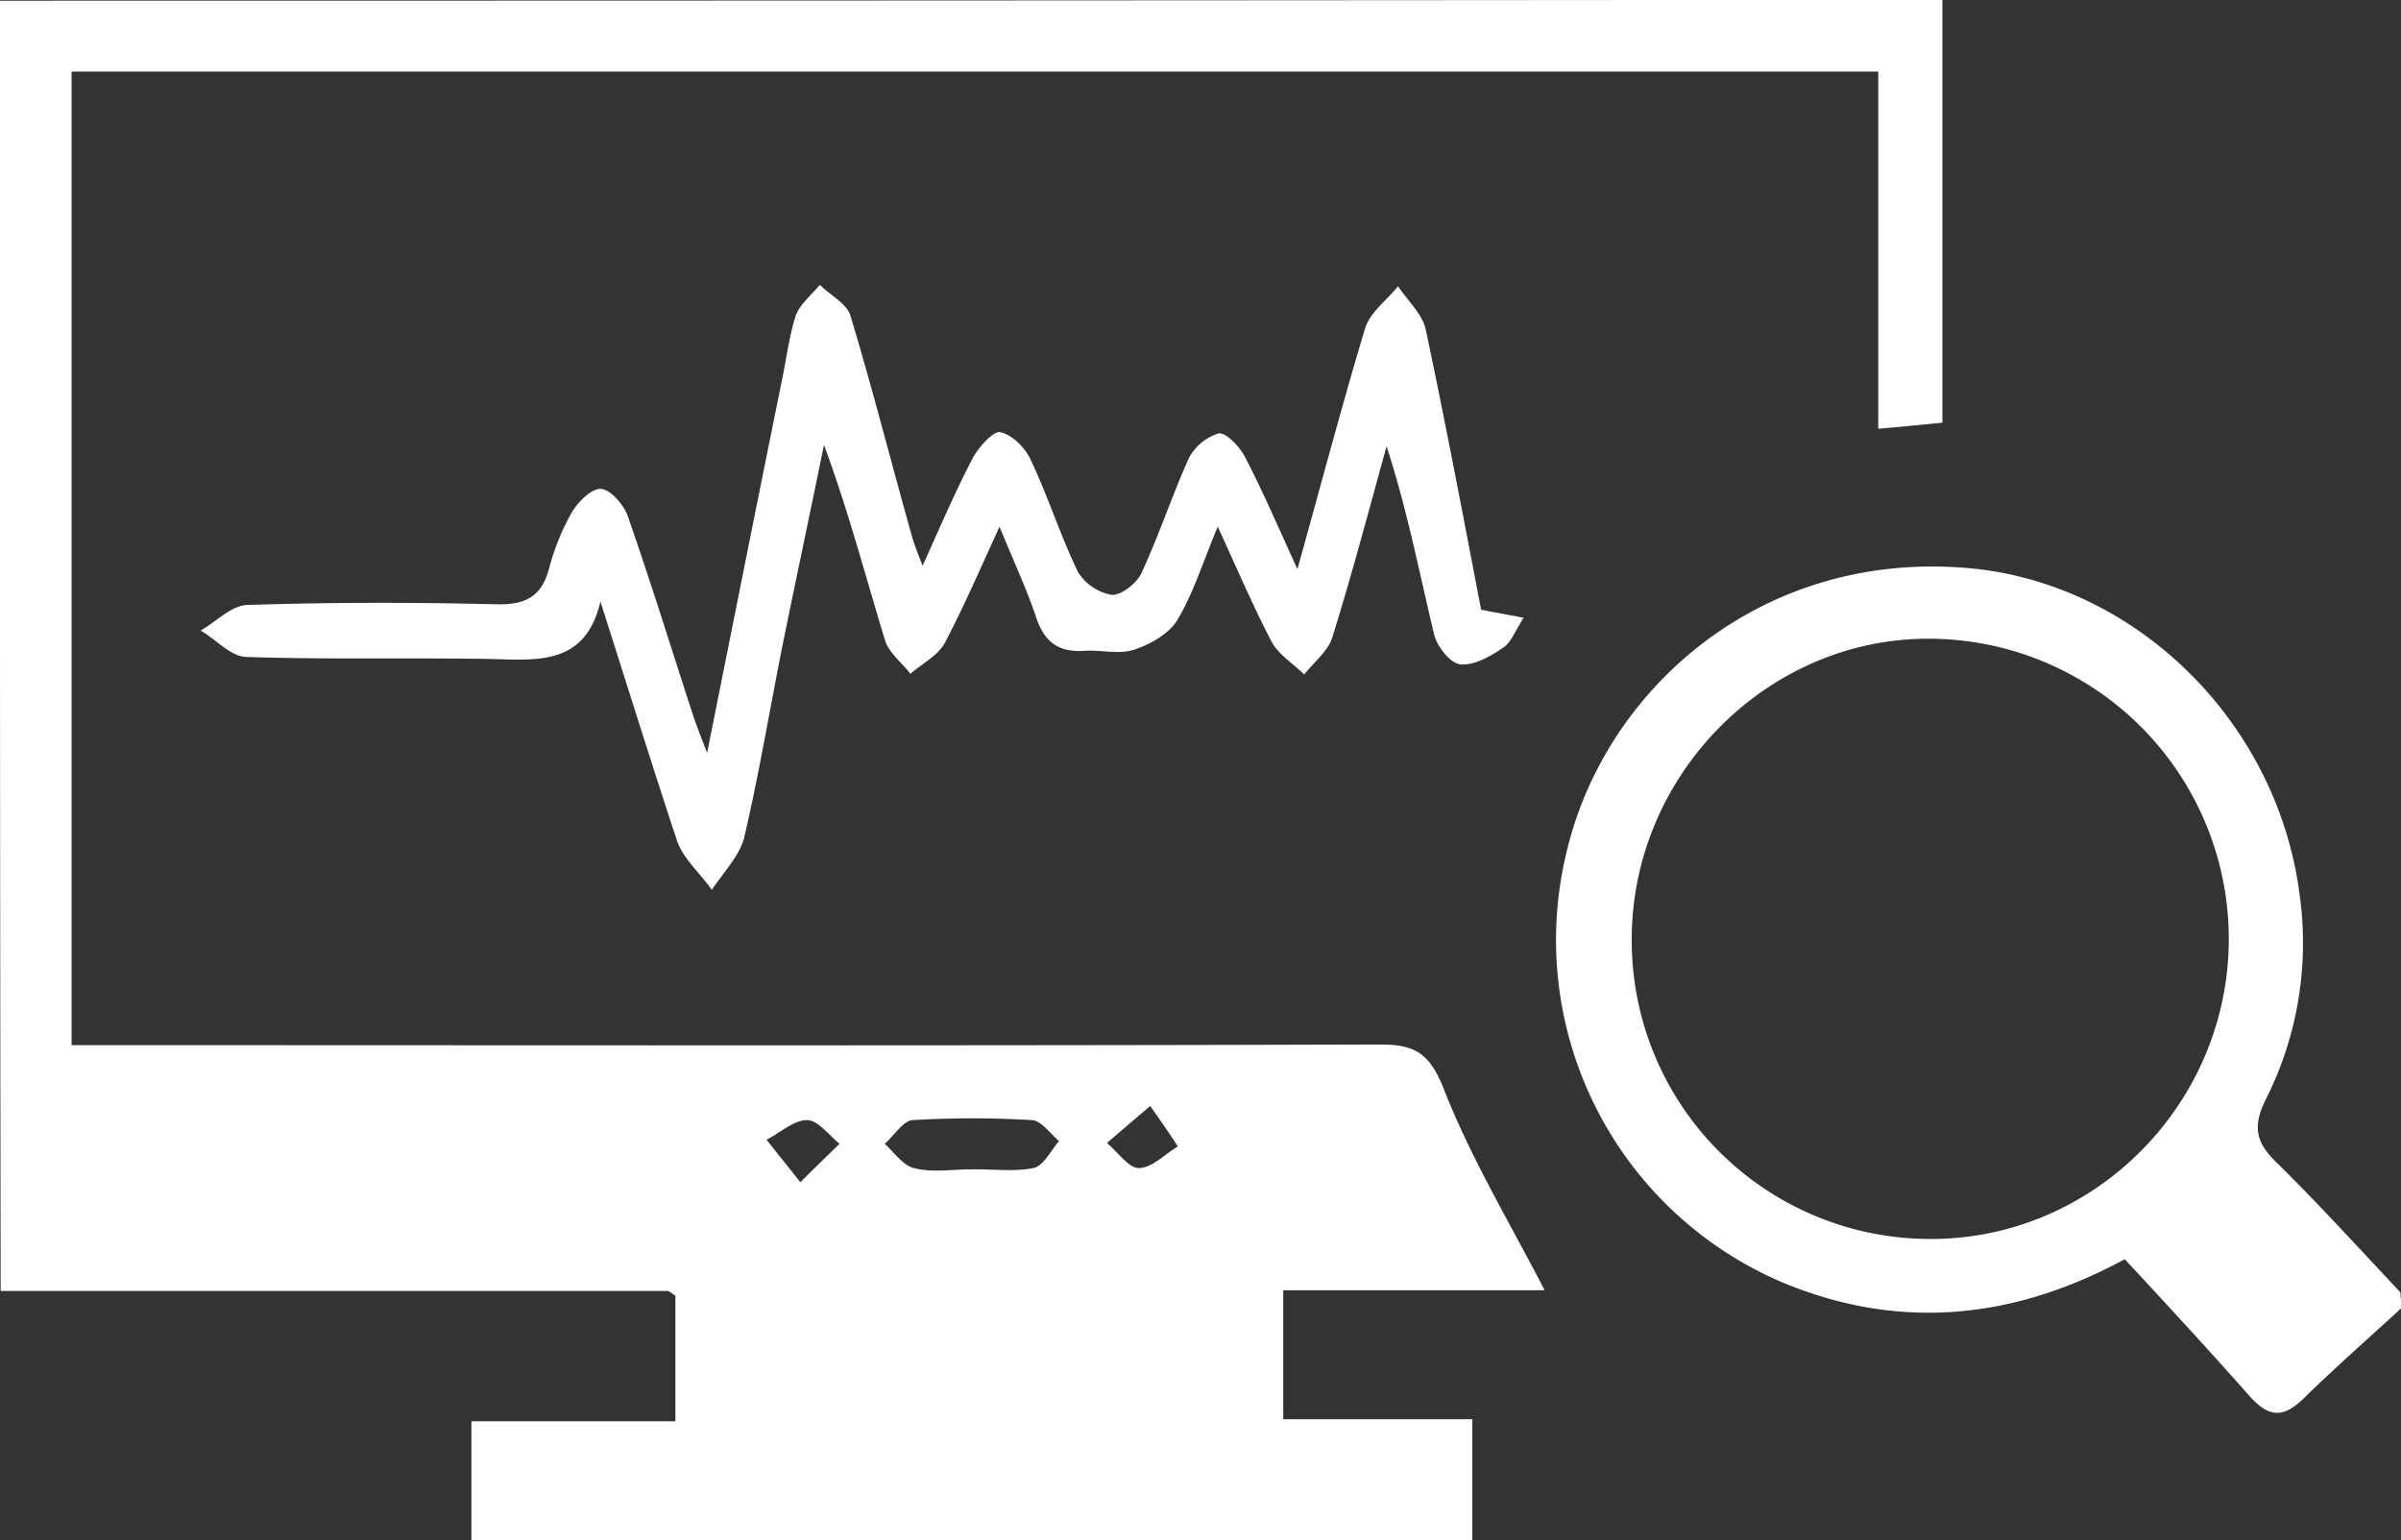
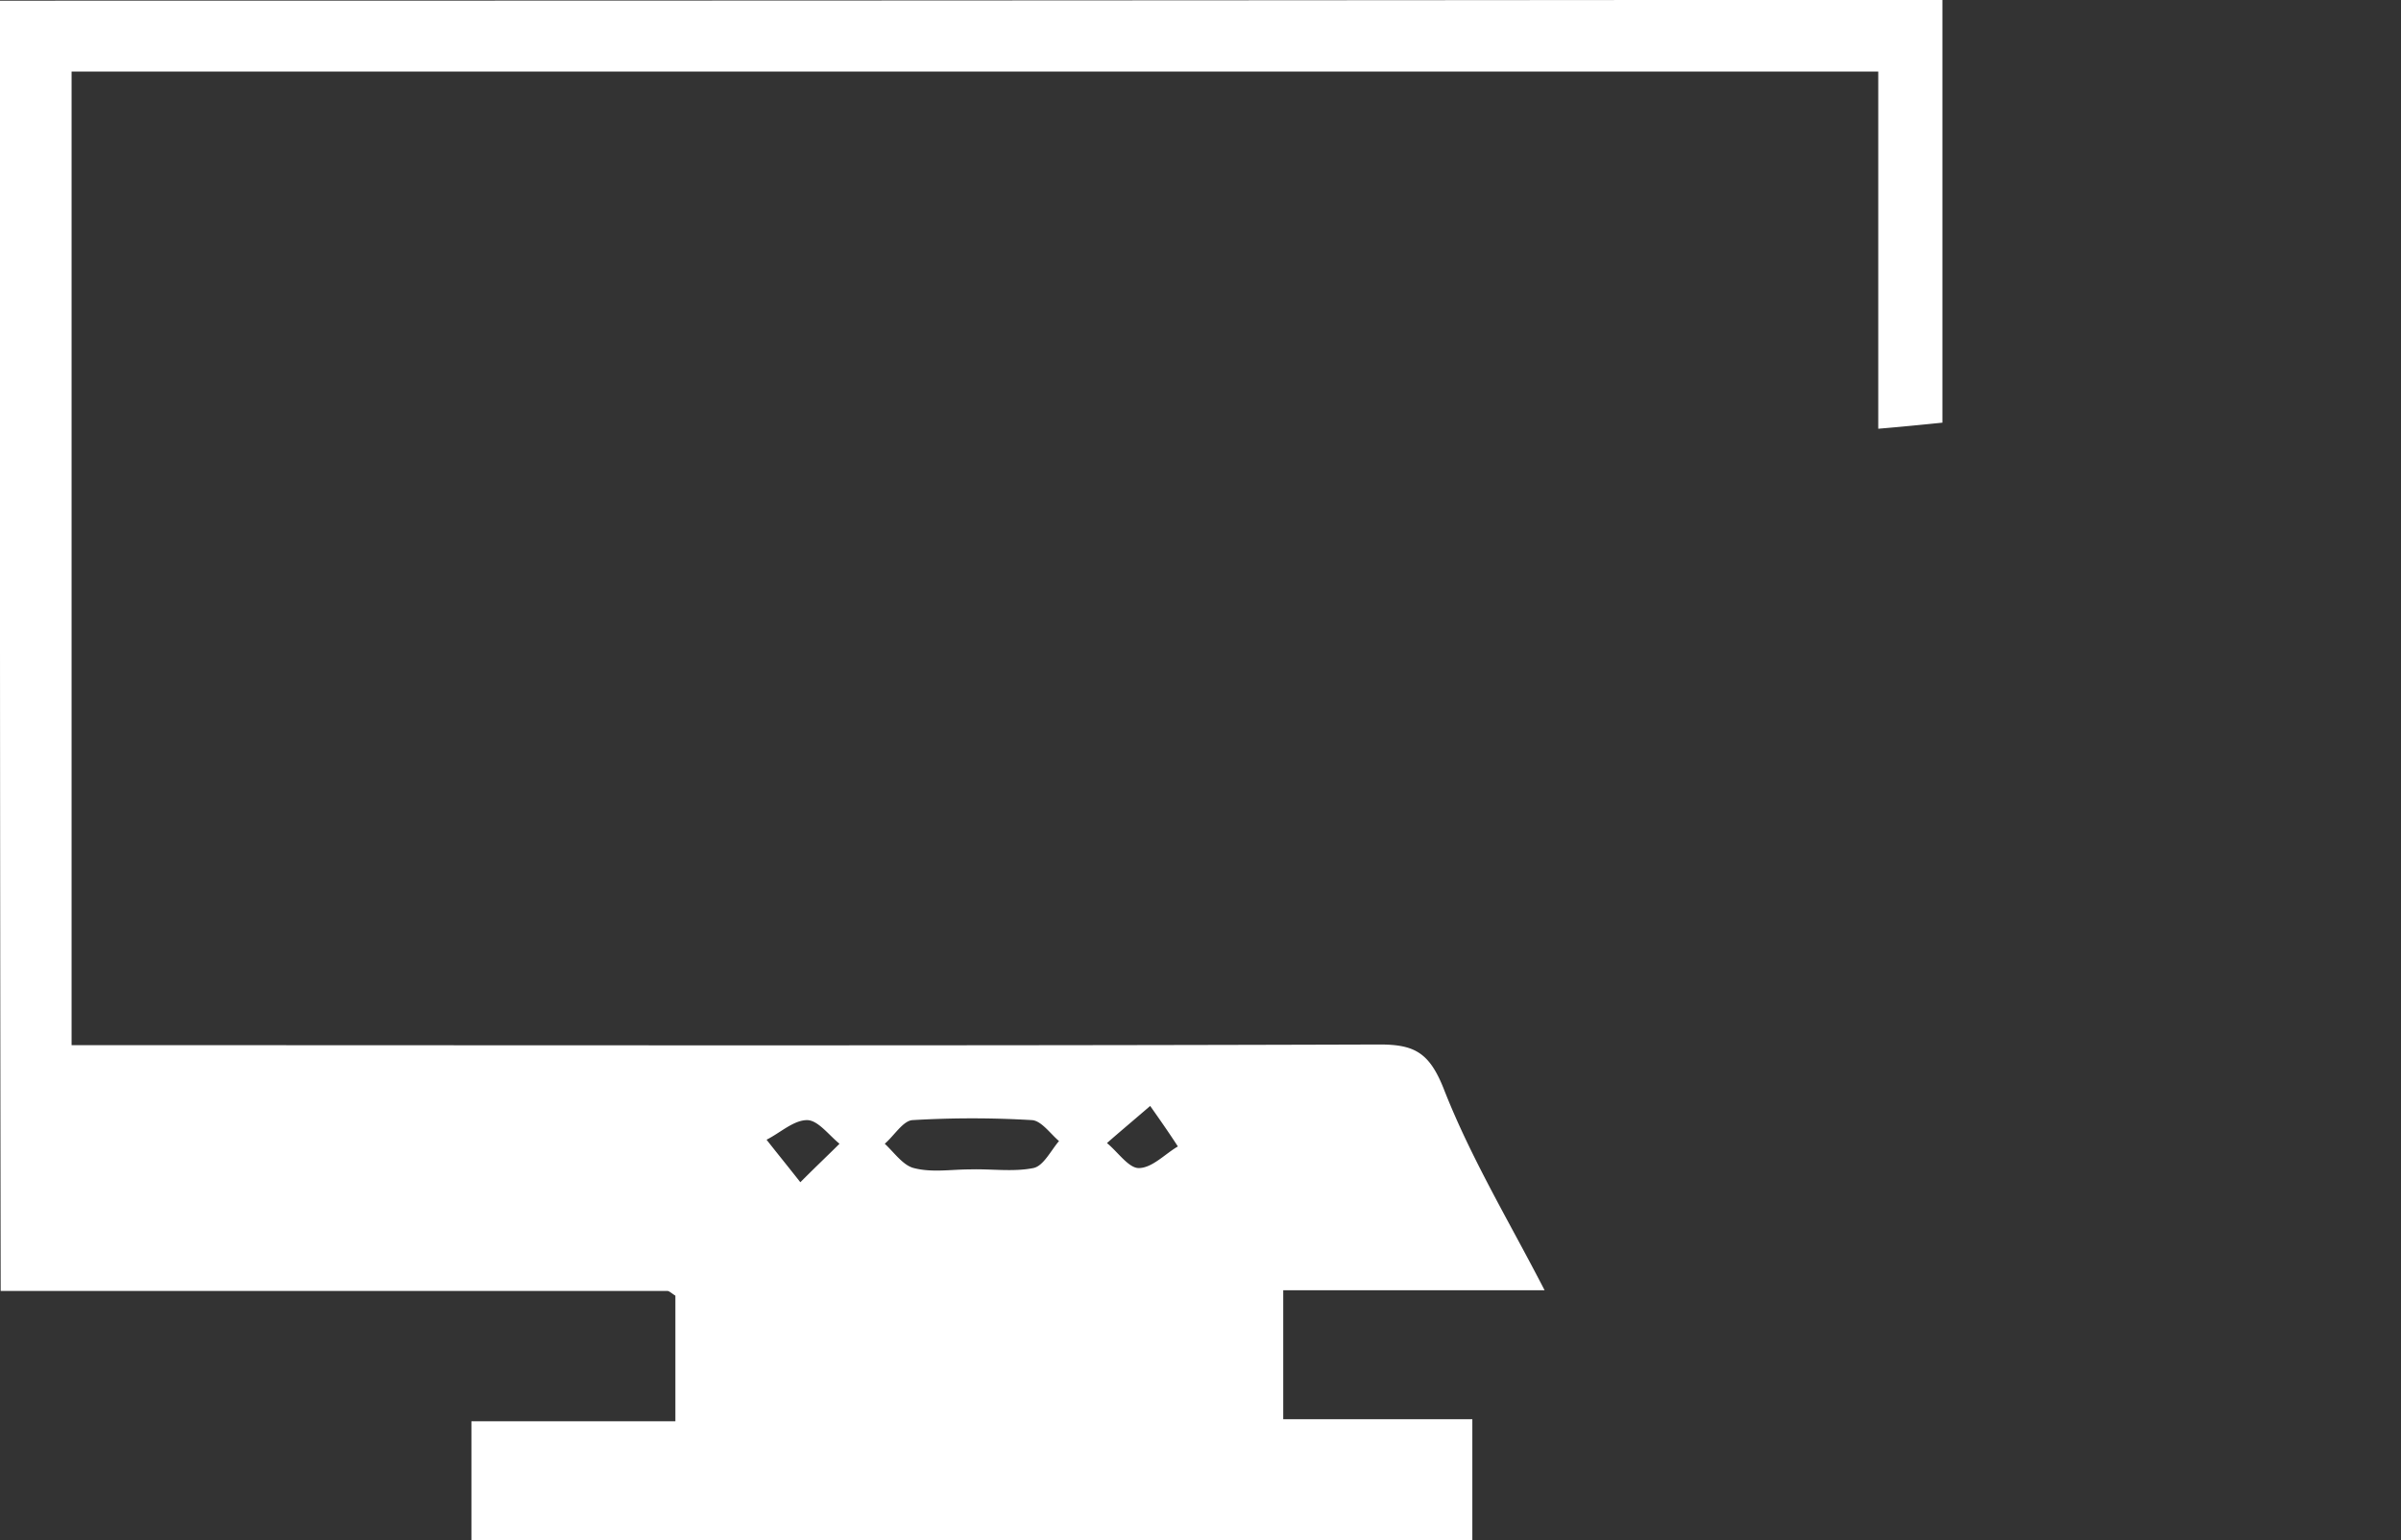
<svg xmlns="http://www.w3.org/2000/svg" id="Layer_1" data-name="Layer 1" viewBox="0 0 355.5 228.1">
  <rect x="0" y="0" width="355.5" height="228.1" fill="#333333" stroke="none" />
  <defs>
    <style>.cls-1{fill:#fff;}</style>
  </defs>
  <path class="cls-1" d="M27.1,90.5q122.55,0,245.2-.1h42.4V153c-3,.3-5.9.6-9.5.9V101H37.7V245.2h8.4c61.8,0,123.5.1,185.3-.1,5.1,0,7.3,1.2,9.4,6.4,4,10.3,9.8,19.9,15,30H217.1v19.1h28v17.9H96.9V300.9h30.2V282.3c-.5-.3-.9-.7-1.2-.7H27.2Q27.05,186.05,27.1,90.5ZM170.7,263.6h0c3.2-.1,6.4.4,9.4-.2,1.5-.3,2.6-2.6,3.8-4-1.3-1.1-2.6-3-4-3.1a149.32,149.32,0,0,0-17.7,0c-1.4.1-2.7,2.3-4.1,3.5,1.4,1.3,2.7,3.2,4.3,3.6C165.1,264.1,167.9,263.6,170.7,263.6Zm-25.1,1.9c2.6-2.6,4.2-4.1,5.8-5.7-1.6-1.3-3.2-3.5-4.8-3.5-2,0-4,1.9-6,2.9C142,261,143.4,262.7,145.6,265.5Zm51.8-11.3c-2.9,2.5-4.7,4-6.4,5.5,1.6,1.3,3.2,3.7,4.7,3.7,2,0,3.9-2.1,5.8-3.2C200.4,258.5,199.3,256.9,197.4,254.2Z" transform="translate(-27.1 -90.4)" />
-   <path class="cls-1" d="M382.6,284.2c-4.8,4.4-9.8,8.8-14.5,13.4-3,2.9-5.1,2.7-7.9-.4-6-6.8-12.2-13.5-18.5-20.3-16.4,8.9-33.2,10.6-50.3,3.6a55.12,55.12,0,0,1-32.3-64.1c5.7-23.9,28.6-44.3,58.9-41.9,24.9,1.9,46.3,22.5,49.6,48.5a51.43,51.43,0,0,1-5,30.2c-2,4-1.5,6.4,1.5,9.3,6.3,6.2,12.3,12.8,18.4,19.3A17.72,17.72,0,0,1,382.6,284.2Zm-25.5-54.9A44.47,44.47,0,0,0,312.4,185c-23.9.1-43.8,20.4-43.7,44.7a44.2,44.2,0,0,0,44.7,44.2C337.5,273.7,357.2,253.6,357.1,229.3Z" transform="translate(-27.1 -90.4)" />
-   <path class="cls-1" d="M116,179.5c-2.2,9.4-9.2,8.7-16.2,8.5-12.1-.2-24.2.1-36.3-.3-2.3-.1-4.4-2.6-6.7-3.9,2.3-1.3,4.5-3.7,6.9-3.8,12.3-.4,24.6-.4,36.9-.1,4.4.1,6.7-1.2,7.8-5.3a34.35,34.35,0,0,1,3.3-8.2c.9-1.6,2.9-3.6,4.3-3.6s3.4,2.3,4,3.9c3.5,10,6.6,20.1,9.9,30.2.4,1.1.8,2.2,1.9,5,3.9-19.5,7.4-37.1,11-54.8.7-3.3,1.1-6.7,2.1-9.9.6-1.7,2.3-3.1,3.6-4.6,1.5,1.5,3.9,2.7,4.5,4.5,3.3,10.9,6.1,22,9.2,33,.3,1,.7,2,1.5,4.1,2.7-6,4.9-11.1,7.4-15.9.9-1.7,3.1-4.1,4.1-3.9,1.8.4,3.8,2.4,4.6,4.3,2.5,5.3,4.3,11,6.9,16.4a7.41,7.41,0,0,0,5,3.4c1.4.1,3.7-1.7,4.4-3.2,2.6-5.6,4.5-11.4,7-17a7.57,7.57,0,0,1,4.4-3.7c1.1-.2,3.1,1.9,3.9,3.4,2.6,5,4.8,10.1,7.8,16.7,3.6-12.9,6.6-24.3,10-35.6.7-2.4,3.2-4.2,4.9-6.3,1.4,2.1,3.6,4.1,4.1,6.4,2.9,13.7,5.5,27.4,8.2,41.5,1.9.4,3.8.7,6.3,1.2-1.2,1.8-1.8,3.6-3,4.4-1.9,1.3-4.3,2.7-6.4,2.5-1.5-.2-3.5-2.7-3.9-4.6-2.2-9.2-4-18.5-7-27.7-2.6,9.4-5.1,18.9-8,28.2-.6,2.1-2.7,3.7-4.2,5.6-1.7-1.7-3.9-3-4.9-5-2.7-5.2-5-10.6-7.9-16.9-2.2,5.3-3.6,9.8-5.9,13.7-1.2,2.1-4,3.7-6.4,4.5s-5,0-7.6.2c-3.8.2-5.8-1.4-7-5-1.4-4.2-3.3-8.2-5.4-13.4-2.9,6.3-5.3,11.9-8.1,17.2-1,1.9-3.4,3.1-5.1,4.6-1.3-1.7-3.3-3.2-3.8-5.1-2.9-9.5-5.4-19.1-9-28.8-2,9.8-4.1,19.7-6.1,29.5-1.9,9.5-3.5,19.2-5.7,28.6-.7,2.8-3.1,5.2-4.8,7.8-1.7-2.4-4.1-4.5-5.1-7.1C123.5,203.3,119.8,191.4,116,179.5Z" transform="translate(-27.1 -90.4)" />
</svg>